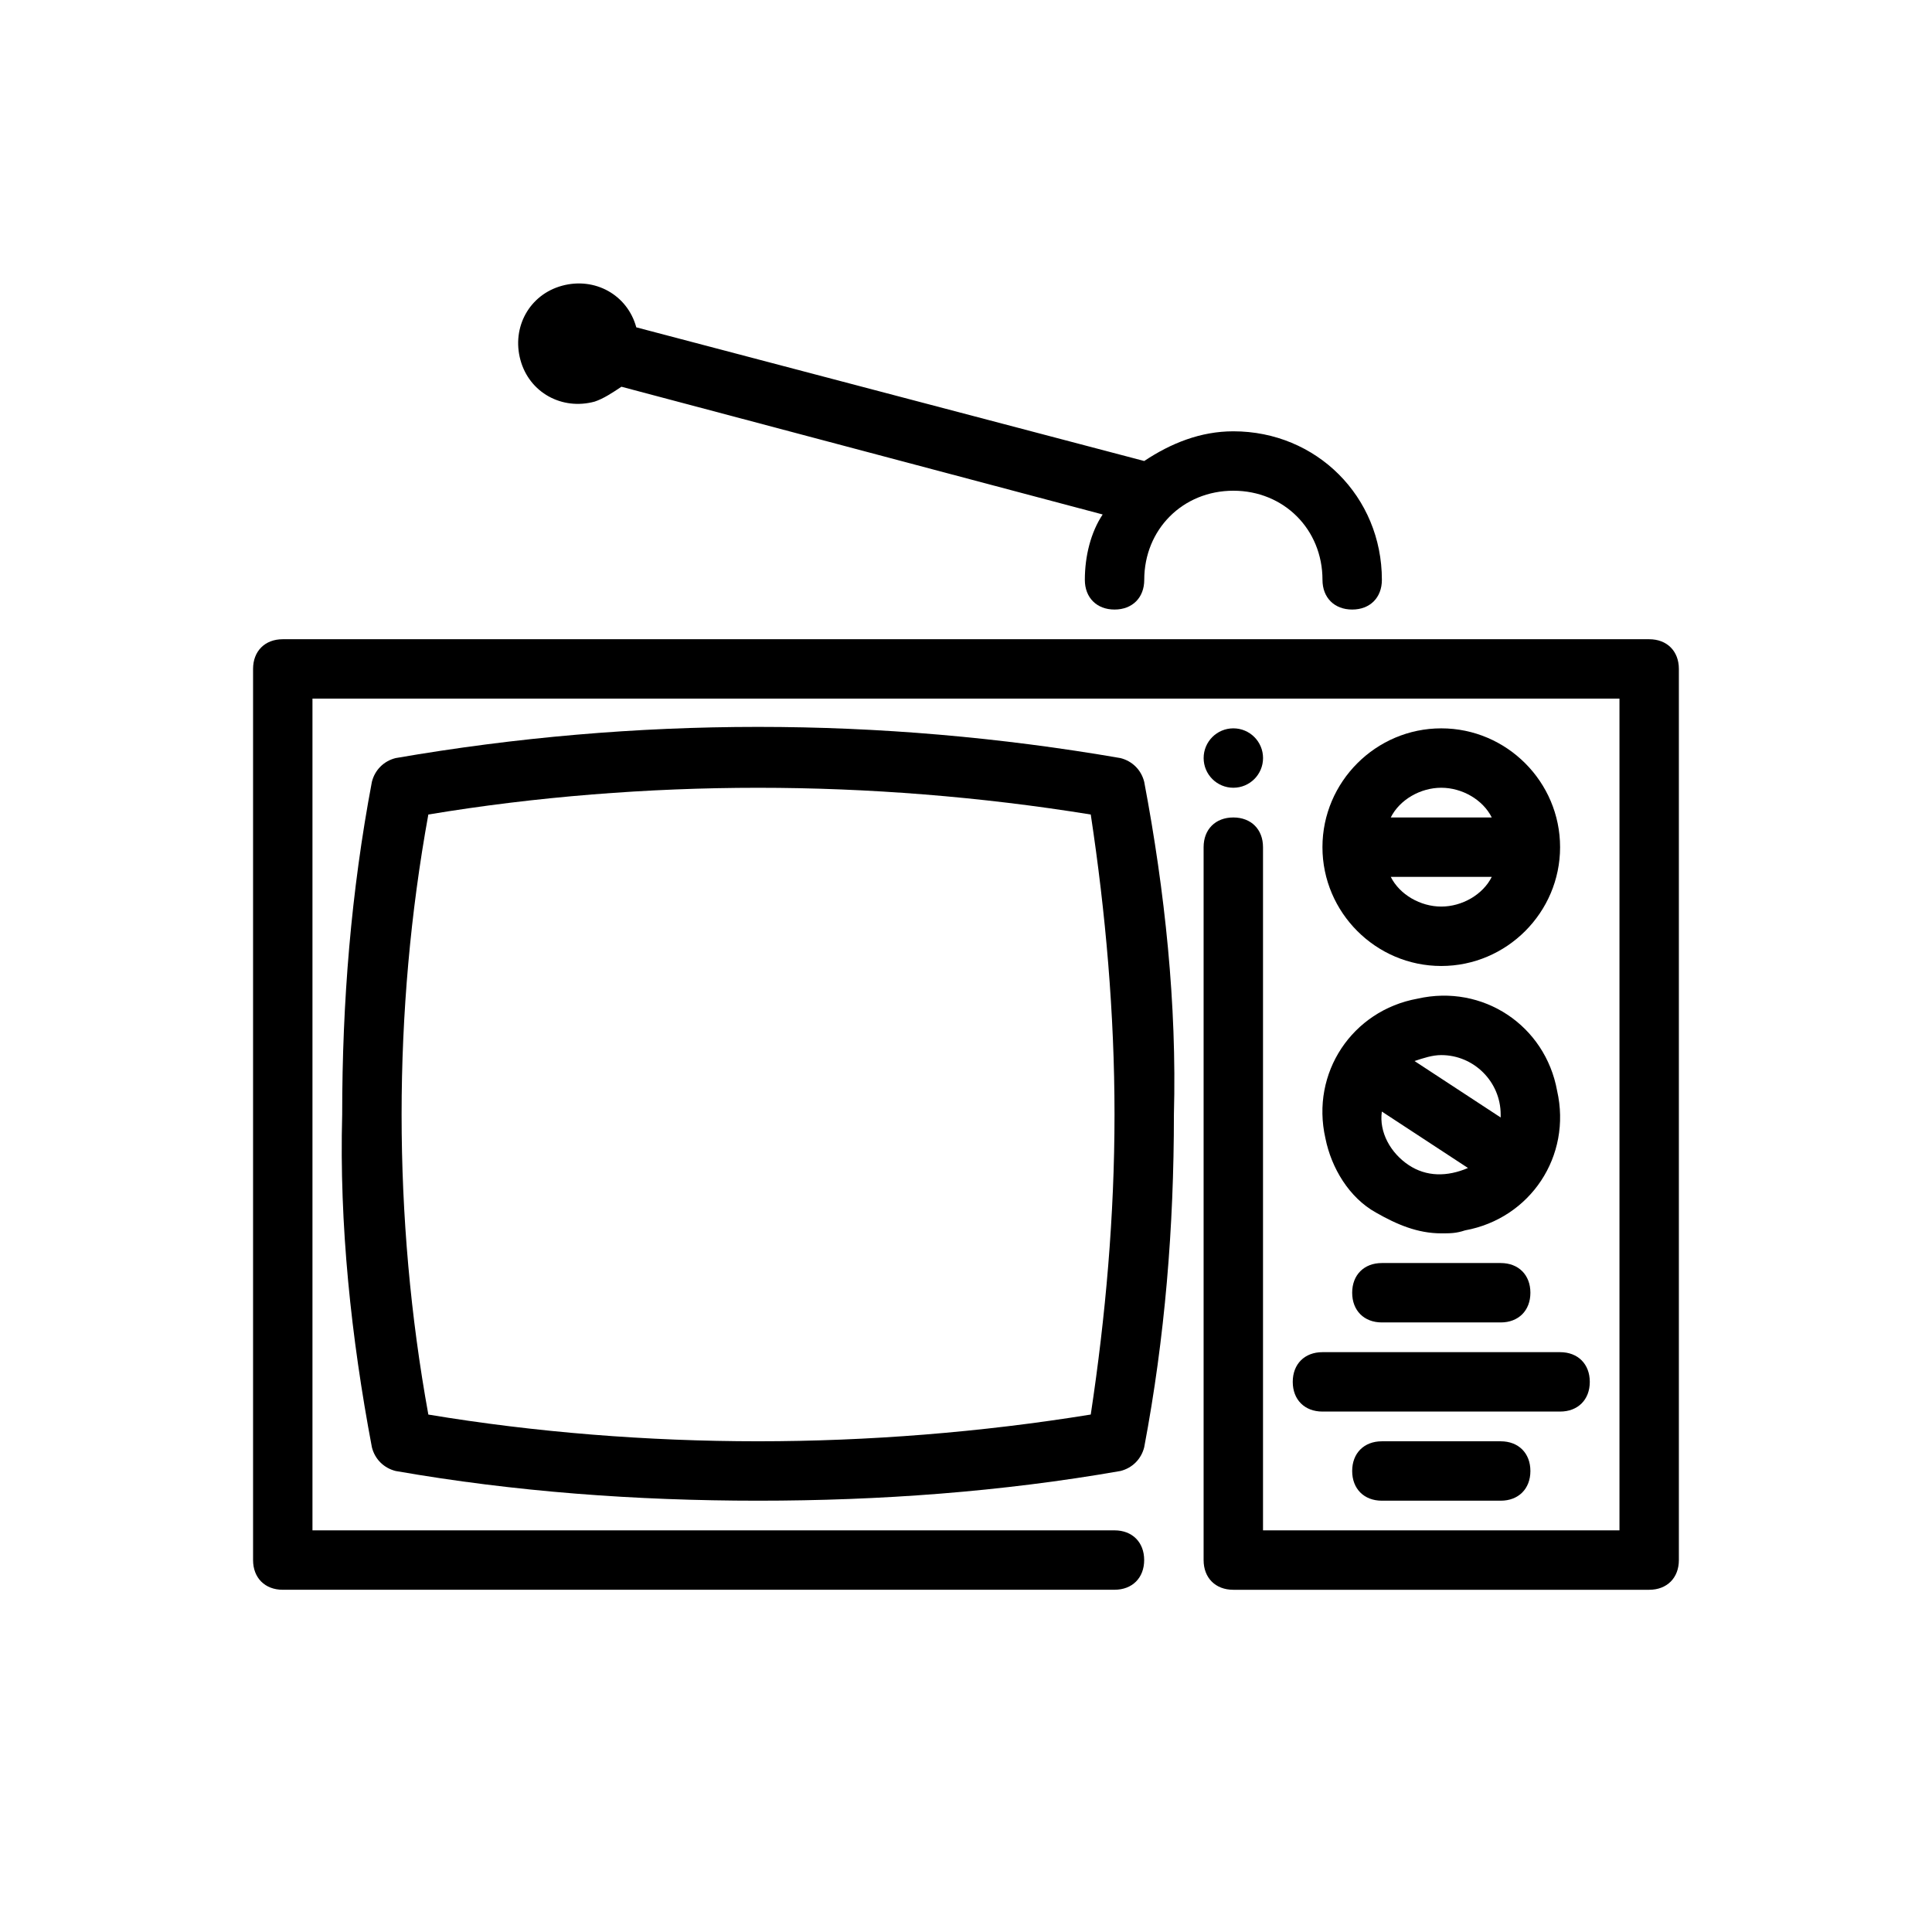
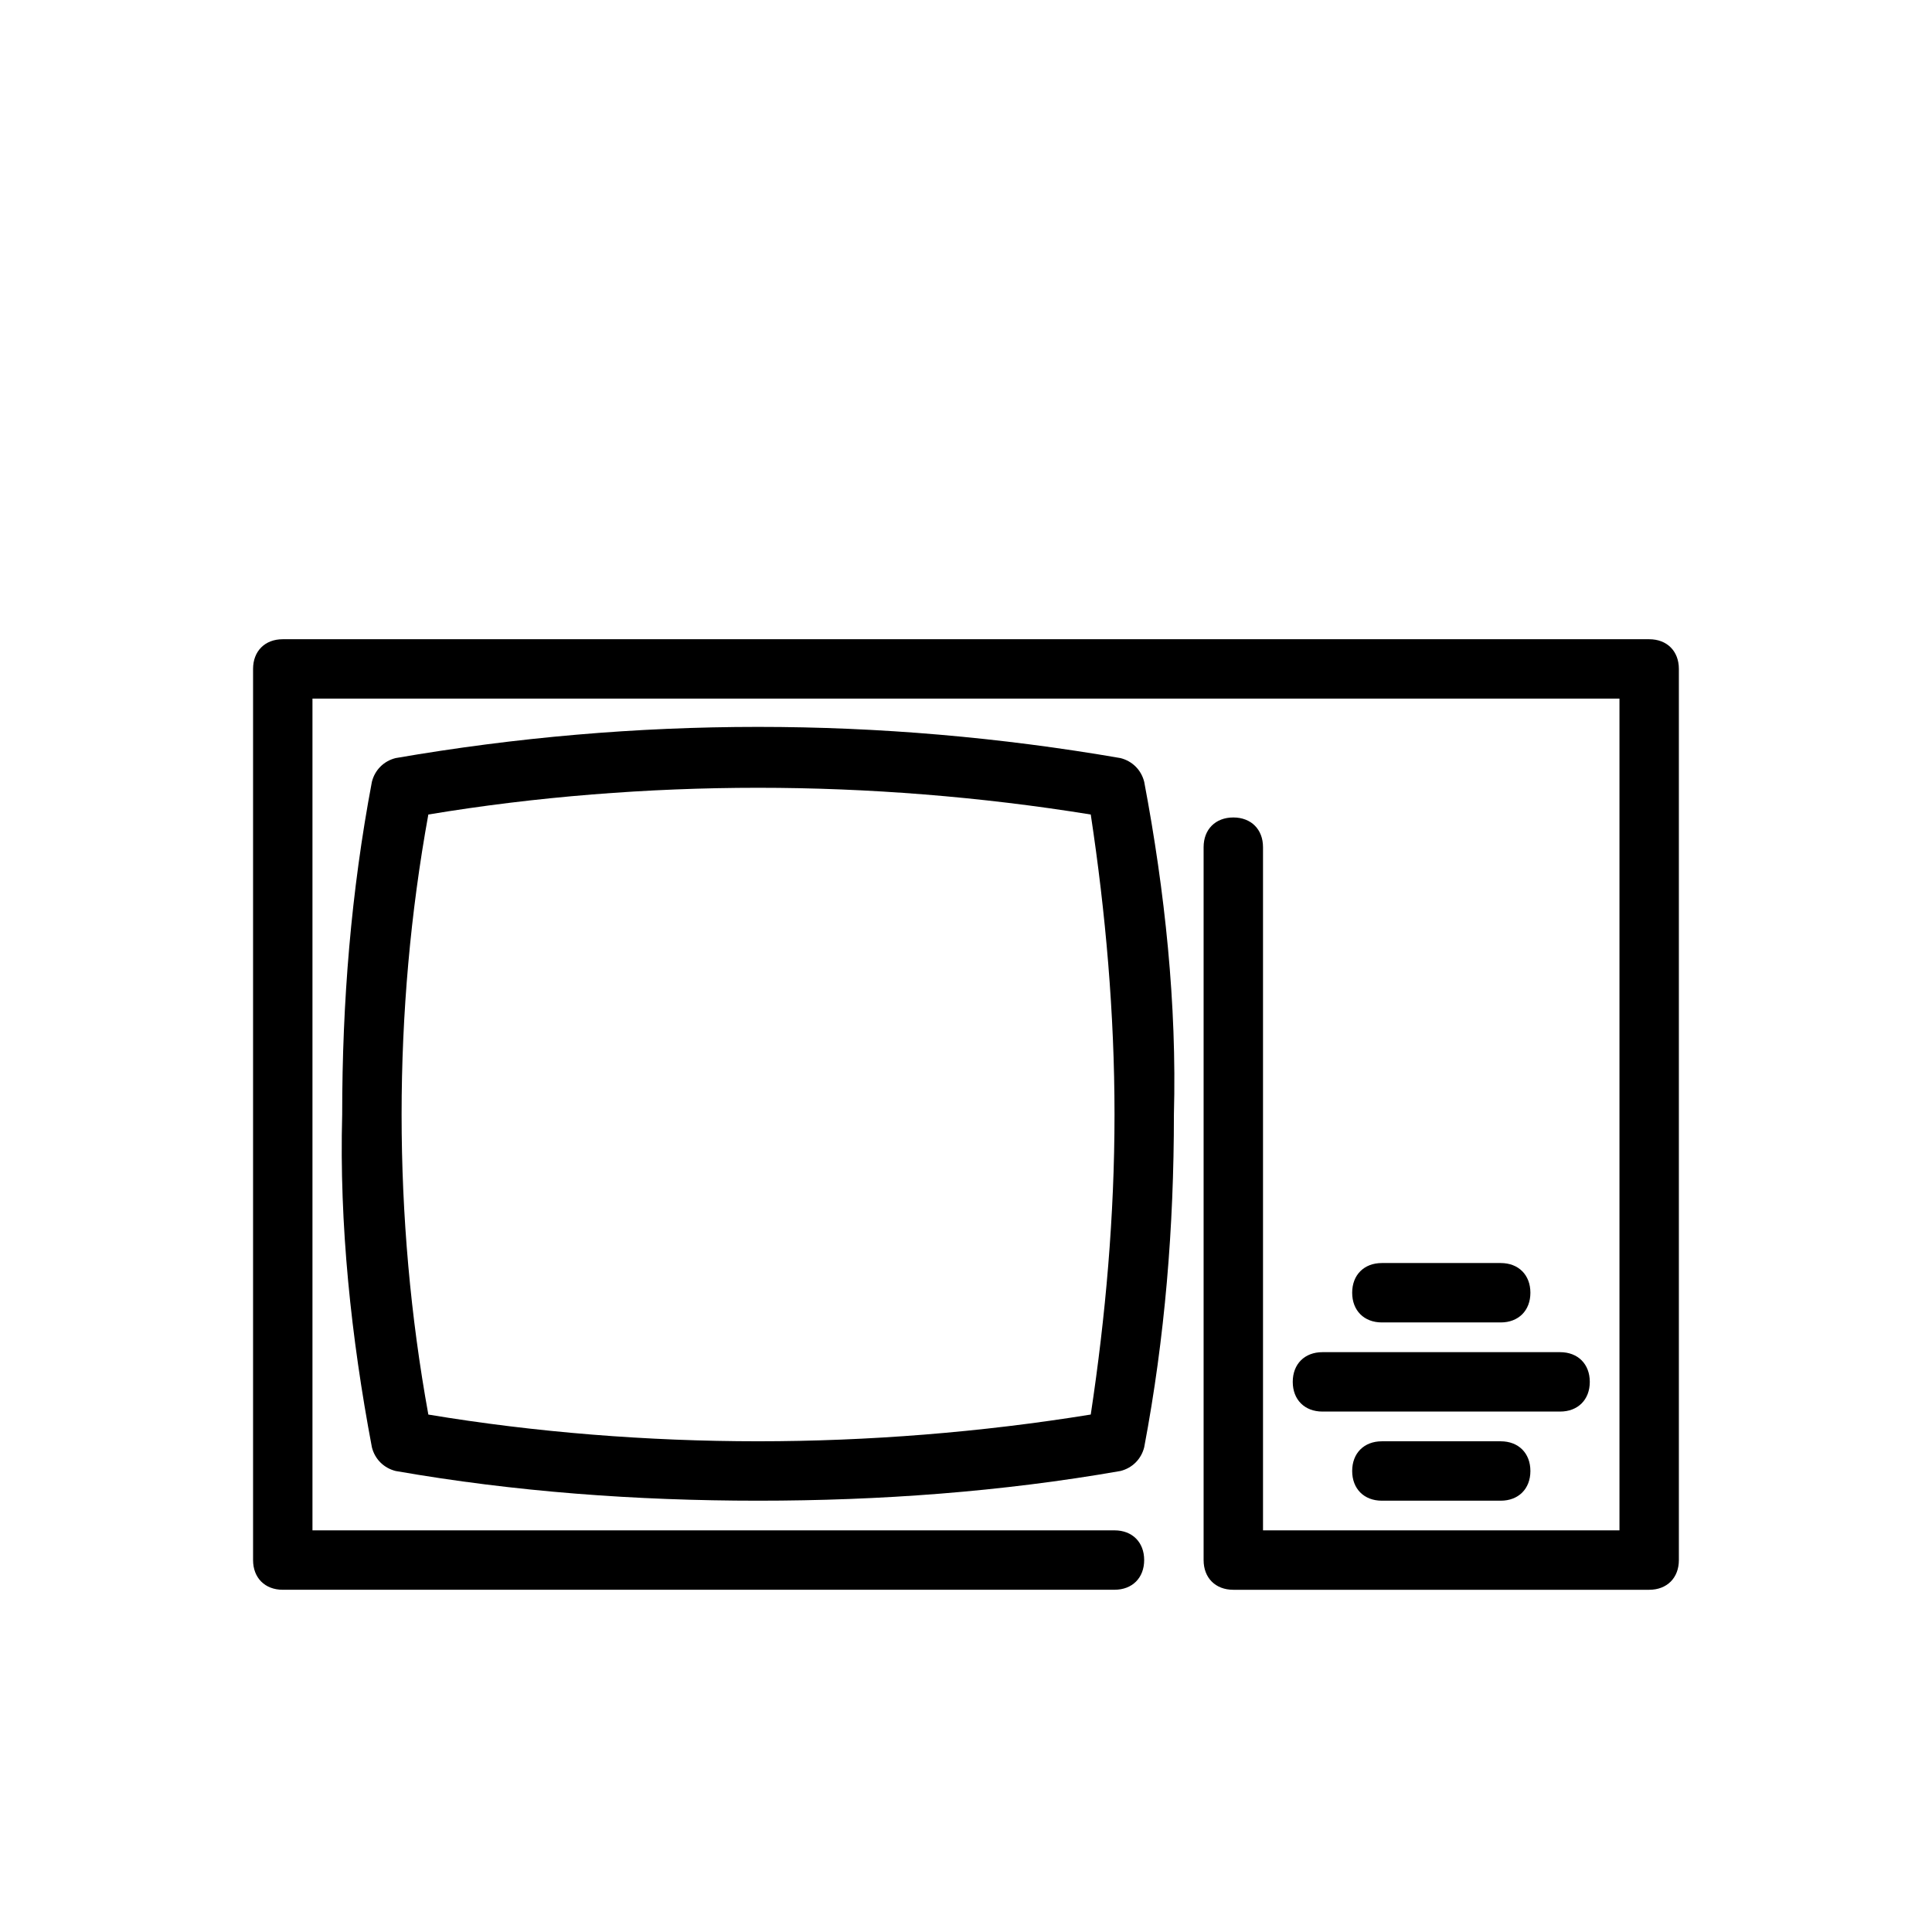
<svg xmlns="http://www.w3.org/2000/svg" fill="#000000" width="800px" height="800px" version="1.1" viewBox="144 144 512 512">
  <g>
    <path d="m581.05 565.31h-110.21c-4.723 0-7.871-3.148-7.871-7.871v-188.93c0-4.723 3.148-7.871 7.871-7.871s7.871 3.148 7.871 7.871v181.05h94.465v-220.42h-346.37v220.42h212.54c4.723 0 7.871 3.148 7.871 7.871s-3.148 7.871-7.871 7.871l-220.41 0.004c-4.723 0-7.871-3.148-7.871-7.871v-236.16c0-4.723 3.148-7.871 7.871-7.871h362.11c4.723 0 7.871 3.148 7.871 7.871v236.16c0 4.727-3.148 7.875-7.871 7.875z" />
    <path d="m344.89 541.7c-32.273 0-64.551-2.363-96.039-7.871-3.148-0.789-5.512-3.148-6.297-6.297-5.512-29.125-8.66-59.039-7.871-88.168 0-29.914 2.363-59.039 7.871-88.168 0.789-3.148 3.148-5.512 6.297-6.297 63.762-11.02 128.31-11.02 192.08 0 3.148 0.789 5.512 3.148 6.297 6.297 5.512 29.125 8.66 59.039 7.871 88.168 0 29.914-2.363 59.039-7.871 88.168-0.789 3.148-3.148 5.512-6.297 6.297-31.488 5.508-63.766 7.871-96.039 7.871zm94.465-15.746m-181.84-7.082c28.34 4.723 58.254 7.082 87.379 7.082s59.039-2.363 88.168-7.086c3.934-25.977 6.297-52.738 6.297-79.504s-2.363-53.531-6.297-79.508c-29.129-4.723-59.043-7.086-88.168-7.086s-59.039 2.363-87.379 7.086c-4.723 25.977-7.086 52.742-7.086 79.508s2.363 53.527 7.086 79.508z" />
    <path d="m557.44 518.08h-62.977c-4.723 0-7.871-3.148-7.871-7.871 0-4.723 3.148-7.871 7.871-7.871h62.977c4.723 0 7.871 3.148 7.871 7.871 0.004 4.723-3.144 7.871-7.871 7.871z" />
    <path d="m541.7 541.7h-31.488c-4.723 0-7.871-3.148-7.871-7.871 0-4.723 3.148-7.871 7.871-7.871h31.488c4.723 0 7.871 3.148 7.871 7.871 0 4.723-3.148 7.871-7.871 7.871z" />
    <path d="m541.7 494.46h-31.488c-4.723 0-7.871-3.148-7.871-7.871s3.148-7.871 7.871-7.871h31.488c4.723 0 7.871 3.148 7.871 7.871s-3.148 7.871-7.871 7.871z" />
-     <path d="m525.95 337.02c-17.32 0-31.488 14.168-31.488 31.488 0 17.32 14.168 31.488 31.488 31.488 17.32 0 31.488-14.168 31.488-31.488 0-17.32-14.168-31.488-31.488-31.488zm0 15.742c5.512 0 11.02 3.148 13.383 7.871h-26.766c2.363-4.723 7.875-7.871 13.383-7.871zm0 31.488c-5.512 0-11.02-3.148-13.383-7.871h26.766c-2.359 4.723-7.871 7.871-13.383 7.871z" />
-     <path d="m556.65 433.06c-3.148-17.32-19.68-28.34-37-24.402-17.32 3.148-28.34 19.68-24.402 37 1.574 7.871 6.297 15.742 13.383 19.68 5.512 3.148 11.02 5.512 17.32 5.512 2.363 0 3.938 0 6.297-0.789 17.316-3.152 28.336-19.684 24.402-37zm-39.359 19.68c-4.723-3.148-7.871-8.66-7.086-14.168l22.828 14.957c-5.512 2.359-11.02 2.359-15.742-0.789zm1.574-27.555c2.363-0.789 4.723-1.574 7.086-1.574 8.66 0 15.742 7.086 15.742 15.742v0.789z" />
-     <path d="m470.85 258.3c-8.66 0-16.531 3.148-23.617 7.871l-134.61-35.426c-2.363-8.66-11.02-13.383-19.68-11.02-8.66 2.363-13.383 11.02-11.02 19.68s11.02 13.383 19.68 11.02c2.363-0.789 4.723-2.363 7.086-3.938l127.53 33.852c-3.148 4.727-4.723 11.023-4.723 17.324 0 4.723 3.148 7.871 7.871 7.871s7.871-3.148 7.871-7.871c0-13.383 10.234-23.617 23.617-23.617 13.383 0 23.617 10.234 23.617 23.617 0 4.723 3.148 7.871 7.871 7.871 4.723 0 7.871-3.148 7.871-7.871 0-22.043-17.32-39.363-39.359-39.363z" />
-     <path d="m478.72 344.89c0 4.348-3.523 7.871-7.871 7.871s-7.871-3.523-7.871-7.871c0-4.348 3.523-7.871 7.871-7.871s7.871 3.523 7.871 7.871" />
  </g>
</svg>